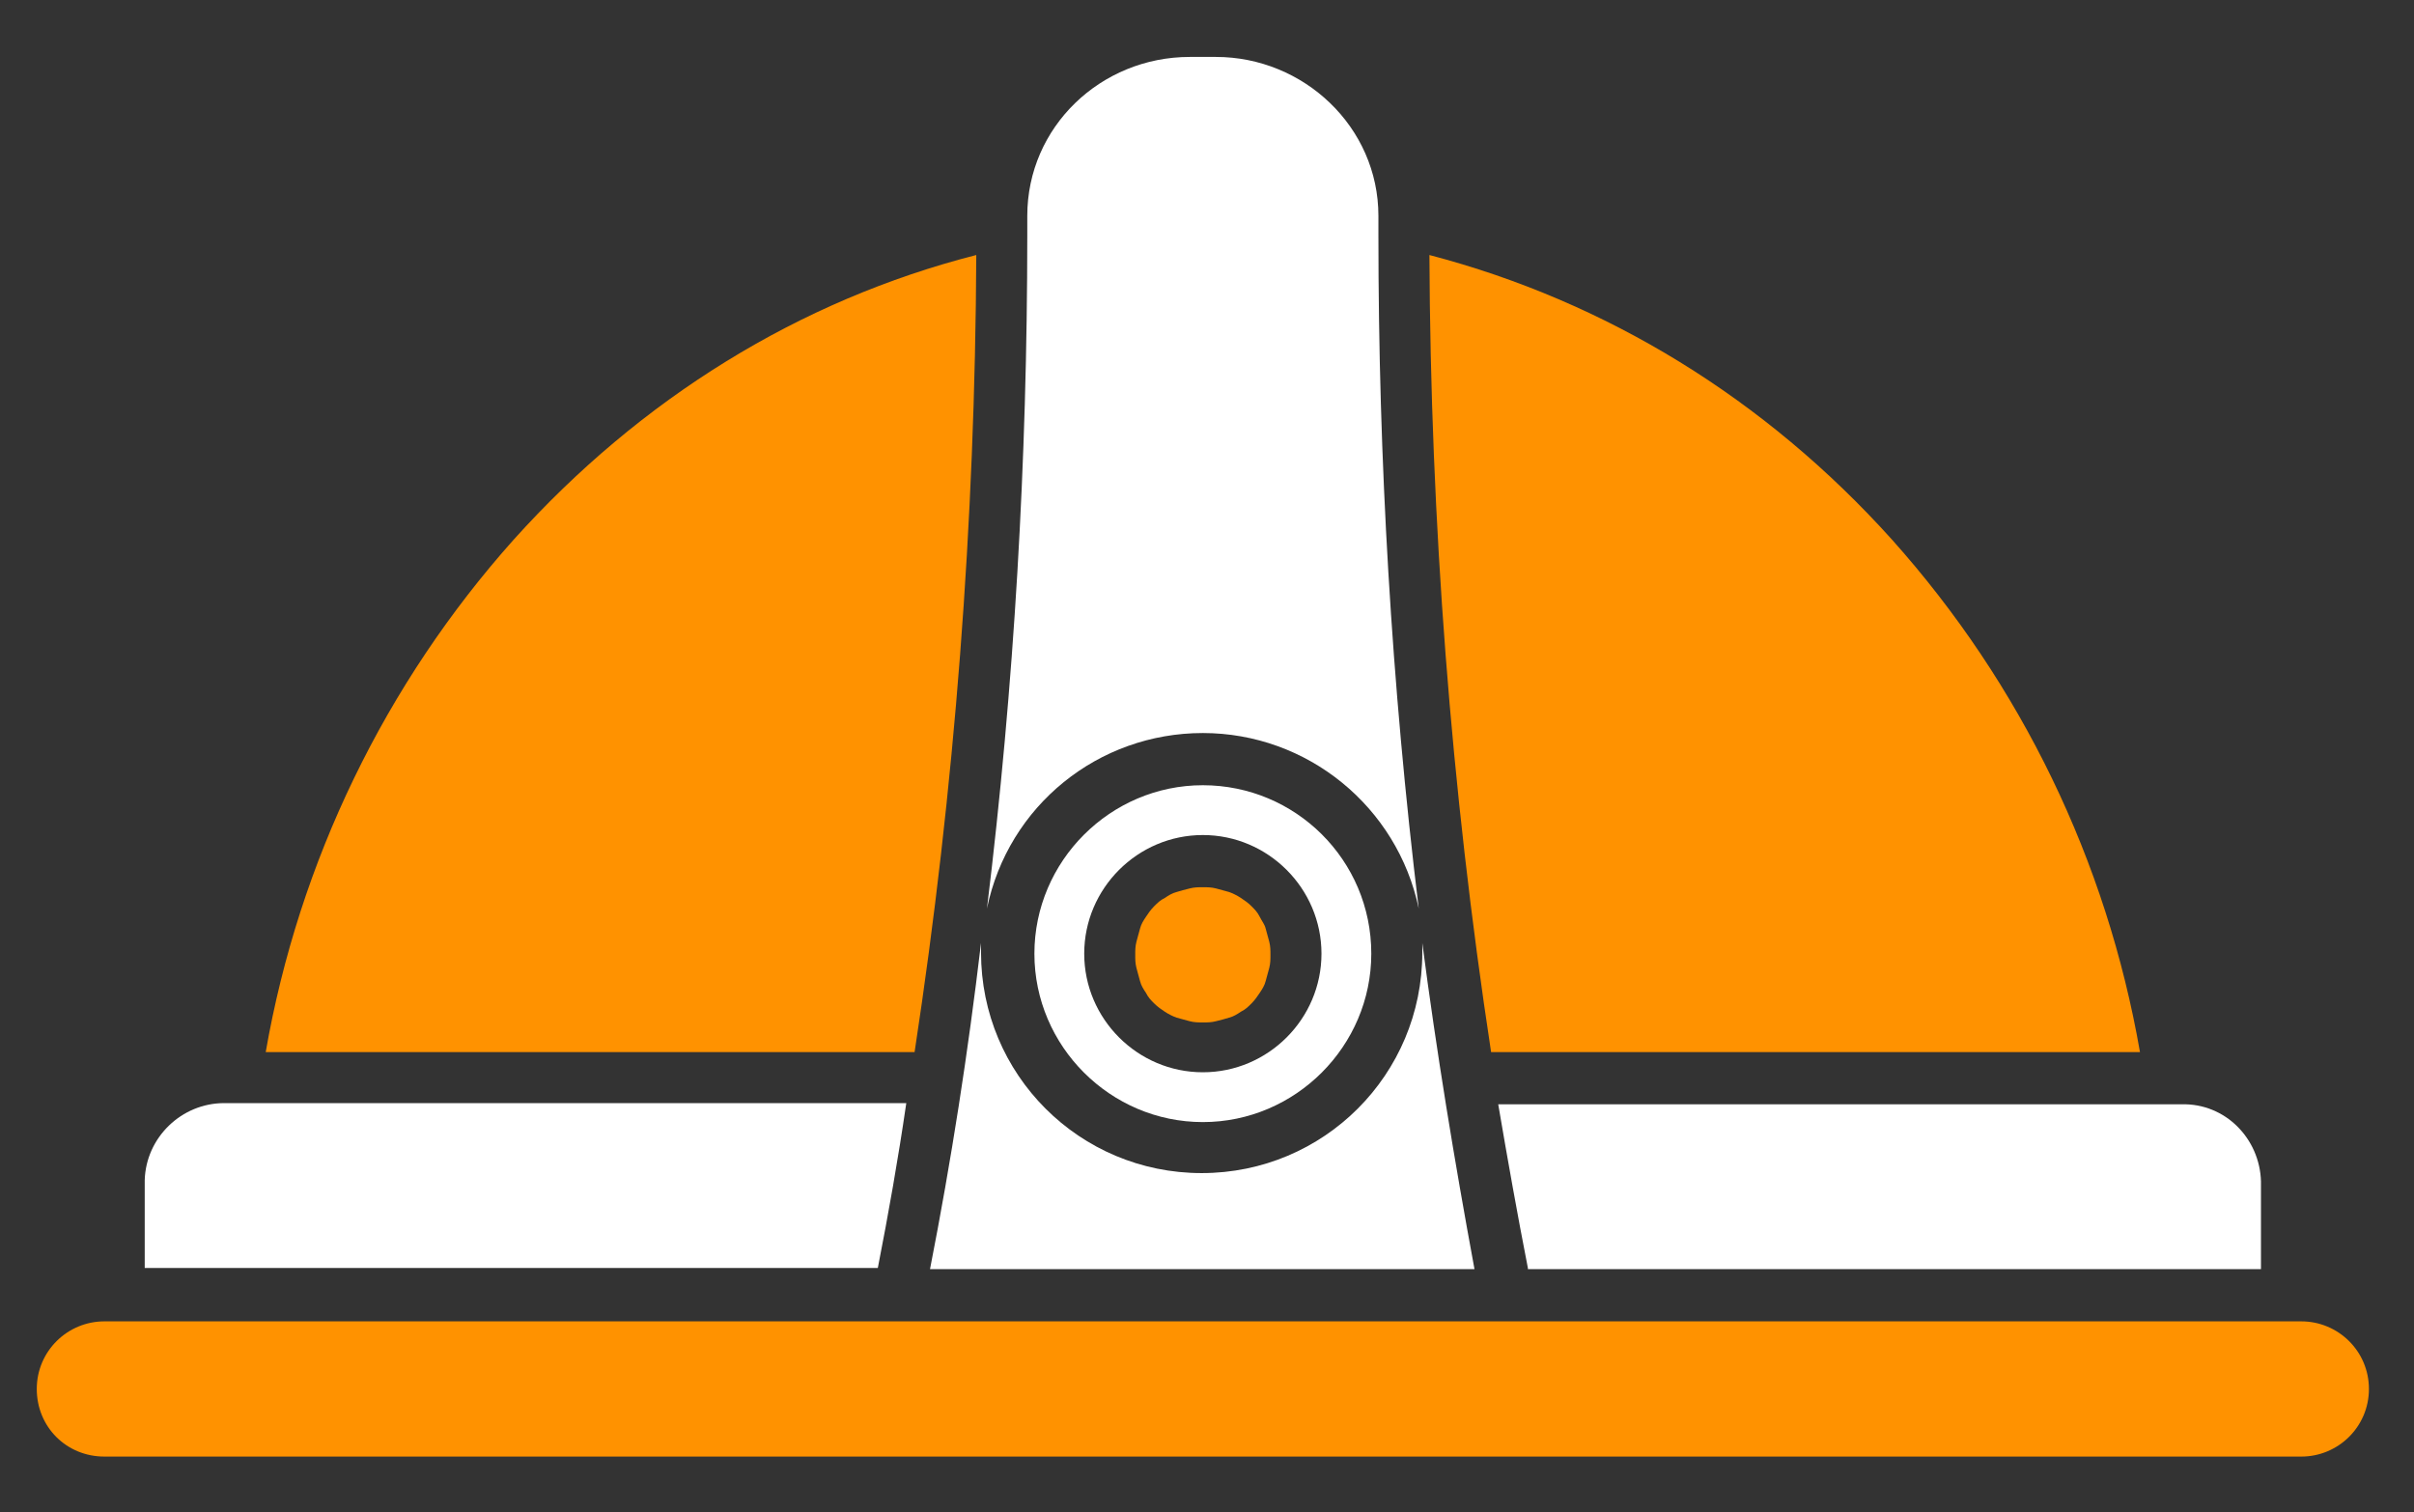
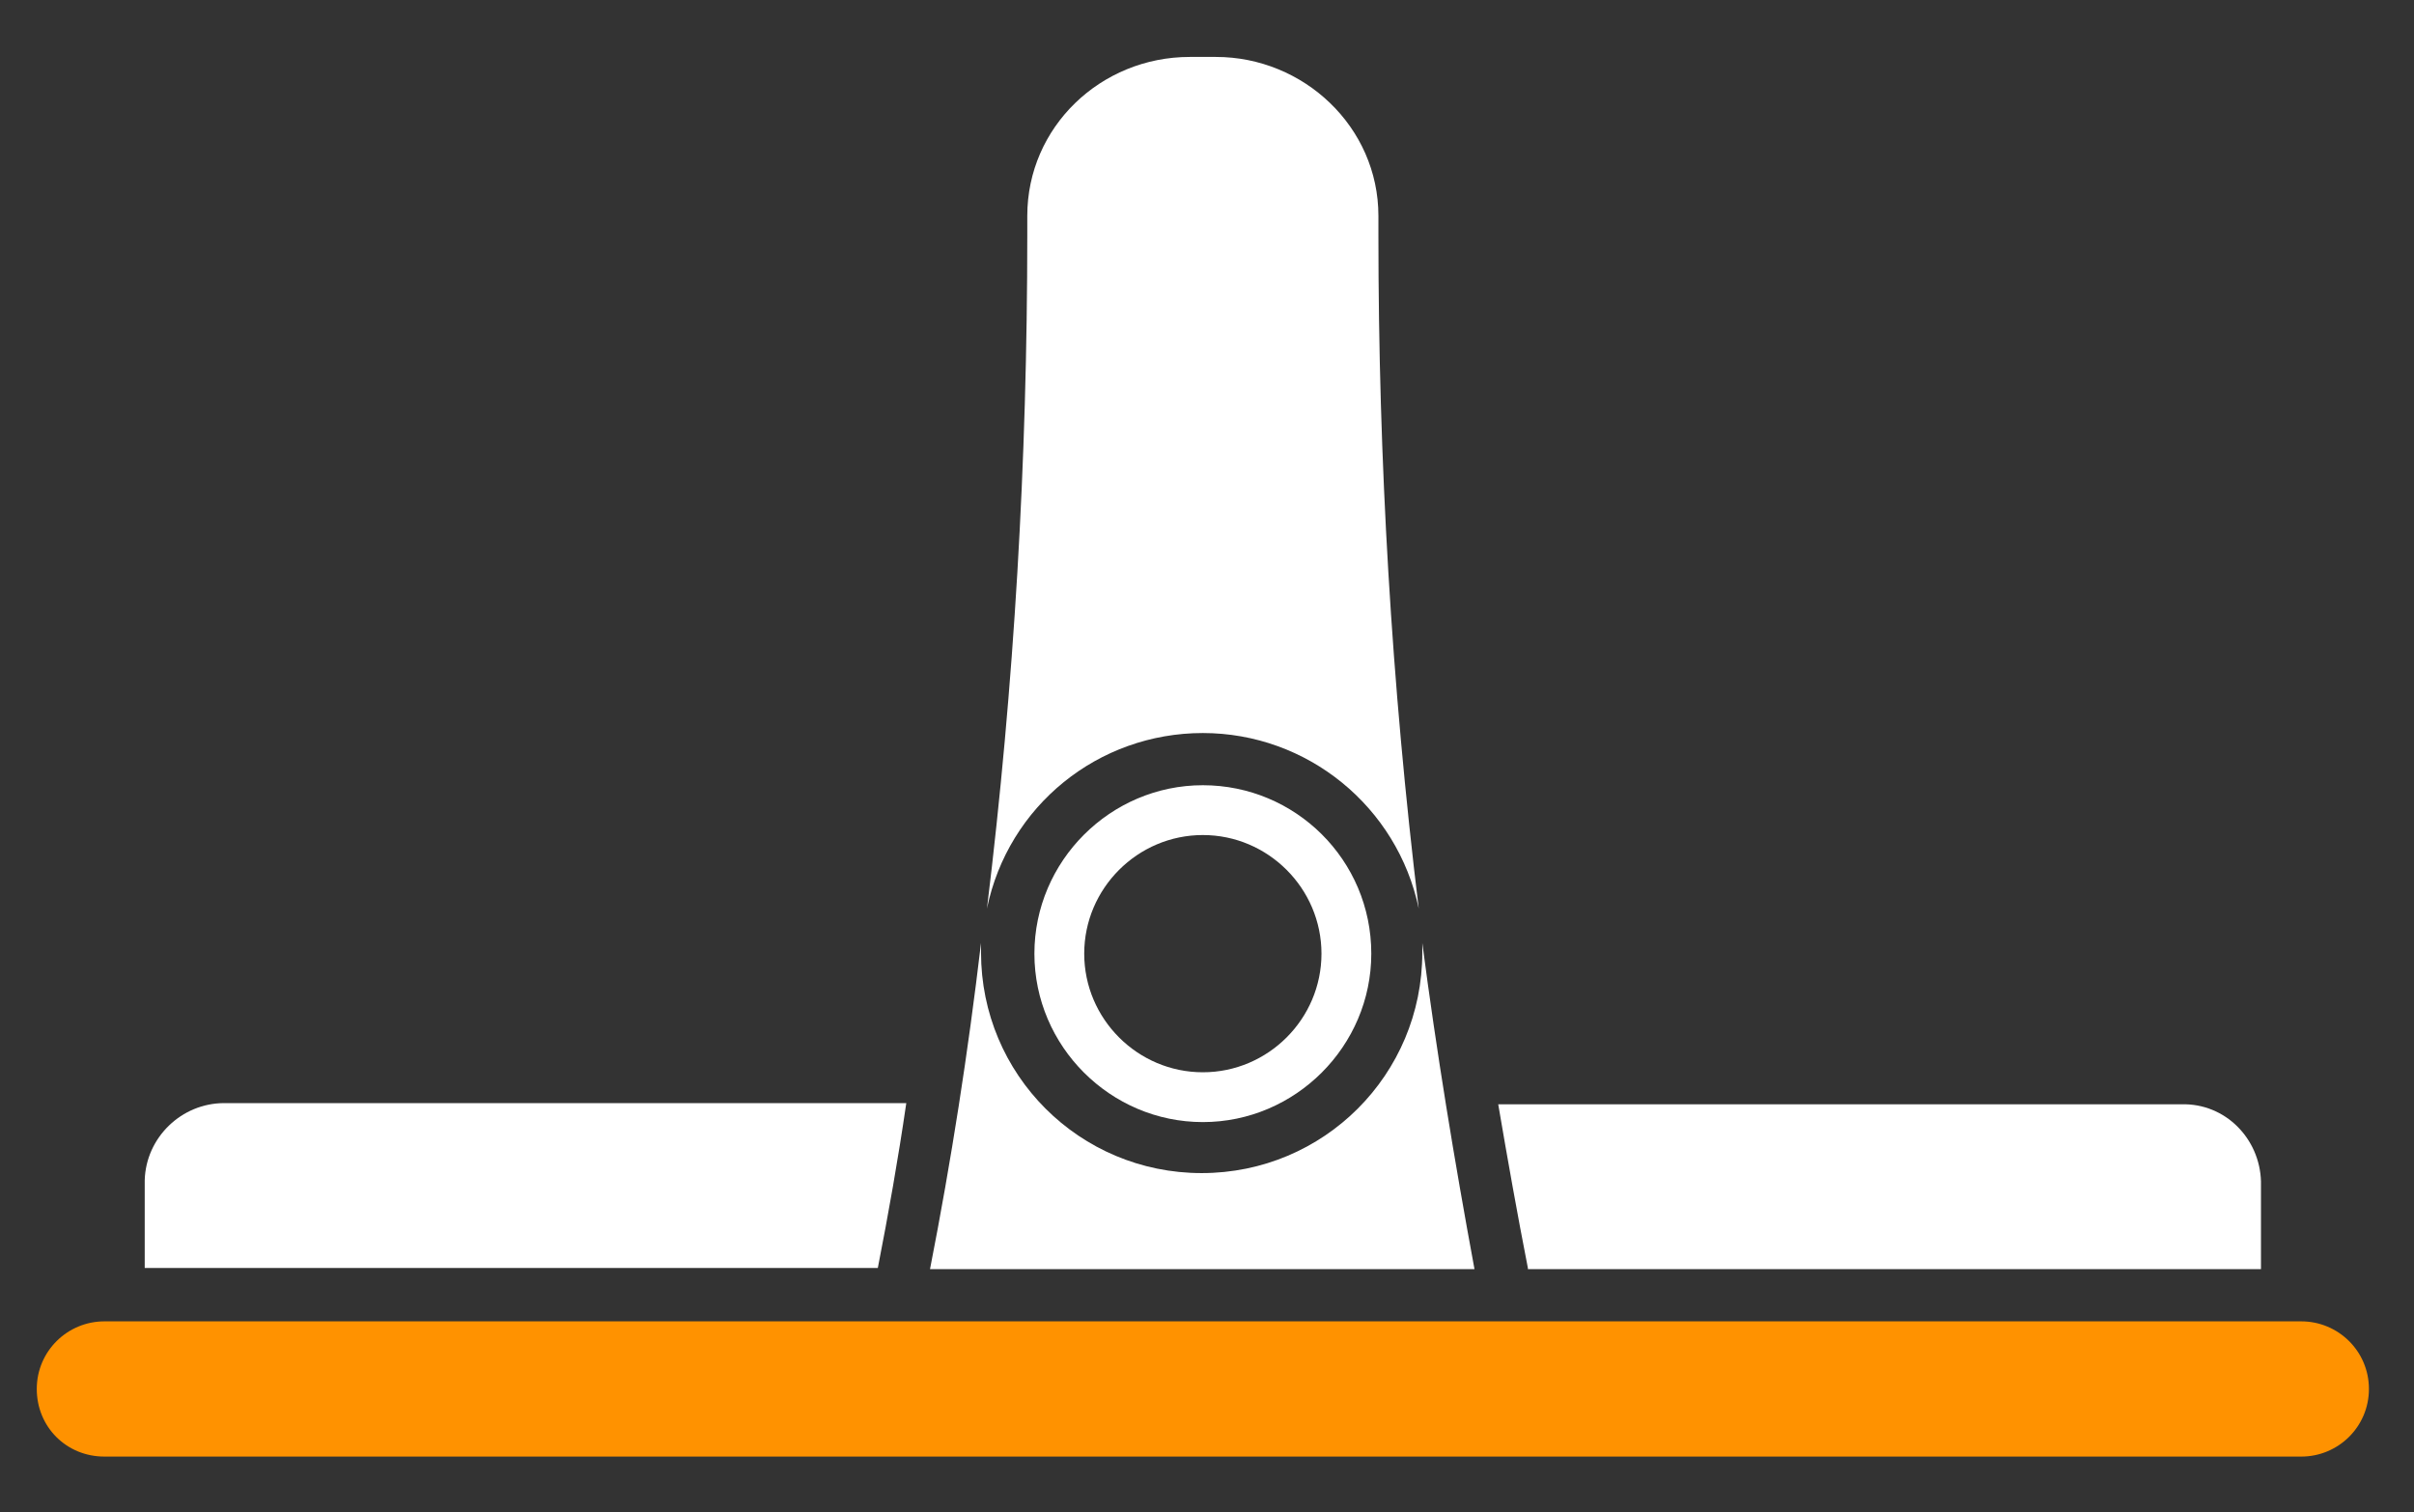
<svg xmlns="http://www.w3.org/2000/svg" version="1.1" id="Layer_1" x="0px" y="0px" viewBox="0 0 203.5 127.5" style="enable-background:new 0 0 203.5 127.5;" xml:space="preserve">
  <rect x="0" y="0" width="203.5" height="127.5" fill="#333333" stroke="none" />
  <style type="text/css">
	.st0{fill:#FFFFFF;}
	.st1{fill:#FF9200;}
</style>
  <path class="st0" d="M101.4,61.8c8.8,0,16.4,6.2,18.2,14.8c-2.3-18.9-3.4-37.8-3.4-56.8v-1.6c0-7.5-6.3-13.4-13.7-13.4h-2.2  c-7.5,0-13.7,5.9-13.7,13.4v1.6c0,19-1.1,38-3.4,56.8C85,67.9,92.6,61.8,101.4,61.8L101.4,61.8z" />
  <path class="st0" d="M101.4,90.4c-5.5,0-10-4.5-10-10c0-5.5,4.5-10,10-10c5.5,0,10,4.5,10,10C111.4,85.9,106.9,90.4,101.4,90.4z   M101.4,66.2c-7.8,0-14.2,6.4-14.2,14.2s6.4,14.2,14.2,14.2c7.8,0,14.2-6.4,14.2-14.2C115.6,72.5,109.2,66.2,101.4,66.2z" />
-   <path class="st1" d="M101.4,74.8c0.4,0,0.7,0,1.1,0.1c0.4,0.1,0.7,0.2,1.1,0.3c0.3,0.1,0.7,0.3,1,0.5c0.3,0.2,0.6,0.4,0.9,0.7  c0.3,0.3,0.5,0.5,0.7,0.9s0.4,0.6,0.5,1s0.2,0.7,0.3,1.1c0.1,0.4,0.1,0.7,0.1,1.1c0,0.4,0,0.7-0.1,1.1c-0.1,0.4-0.2,0.7-0.3,1.1  s-0.3,0.7-0.5,1c-0.2,0.3-0.4,0.6-0.7,0.9c-0.3,0.3-0.5,0.5-0.9,0.7c-0.3,0.2-0.6,0.4-1,0.5c-0.3,0.1-0.7,0.2-1.1,0.3  c-0.4,0.1-0.7,0.1-1.1,0.1s-0.7,0-1.1-0.1c-0.4-0.1-0.7-0.2-1.1-0.3c-0.3-0.1-0.7-0.3-1-0.5c-0.3-0.2-0.6-0.4-0.9-0.7  c-0.3-0.3-0.5-0.5-0.7-0.9c-0.2-0.3-0.4-0.6-0.5-1s-0.2-0.7-0.3-1.1c-0.1-0.4-0.1-0.7-0.1-1.1c0-0.4,0-0.7,0.1-1.1  c0.1-0.4,0.2-0.7,0.3-1.1s0.3-0.7,0.5-1s0.4-0.6,0.7-0.9c0.3-0.3,0.5-0.5,0.9-0.7c0.3-0.2,0.6-0.4,1-0.5c0.3-0.1,0.7-0.2,1.1-0.3  C100.7,74.8,101,74.8,101.4,74.8z" />
  <path class="st0" d="M128.8,106.9l0,0.1h61.8v-7.4c-0.1-3.6-3-6.6-6.7-6.5h-57.6C127.1,97.8,127.9,102.3,128.8,106.9z" />
-   <path class="st1" d="M180.4,88.7c-2.8-16.1-10-31-20.9-43.2c-10.7-11.9-24.1-20.1-39-24c0.1,22.5,1.8,44.9,5.2,67.2L180.4,88.7z" />
  <path class="st1" d="M194,111.4H8.8c-3.1,0-5.7,2.5-5.7,5.7s2.5,5.7,5.7,5.7H194c3.1,0,5.7-2.5,5.7-5.7S197.1,111.4,194,111.4  L194,111.4z" />
  <path class="st0" d="M74,106.9c0.9-4.6,1.7-9.1,2.4-13.9H18.9c-3.6,0-6.6,2.9-6.7,6.5v7.4H74L74,106.9z" />
-   <path class="st1" d="M82.3,21.5c-14.9,3.8-28.3,12.1-39,24C32.5,57.6,25.2,72.6,22.4,88.7h54.7C80.5,66.4,82.2,44,82.3,21.5  L82.3,21.5z" />
  <path class="st0" d="M78.4,107h45.9c-1.7-9.2-3.2-18.3-4.4-27.5c0,0.3,0,0.5,0,0.8c0,10.3-8.3,18.6-18.6,18.6  c-10.3,0-18.6-8.3-18.6-18.6c0-0.3,0-0.5,0-0.8C81.6,88.8,80.2,97.8,78.4,107L78.4,107z" />
</svg>